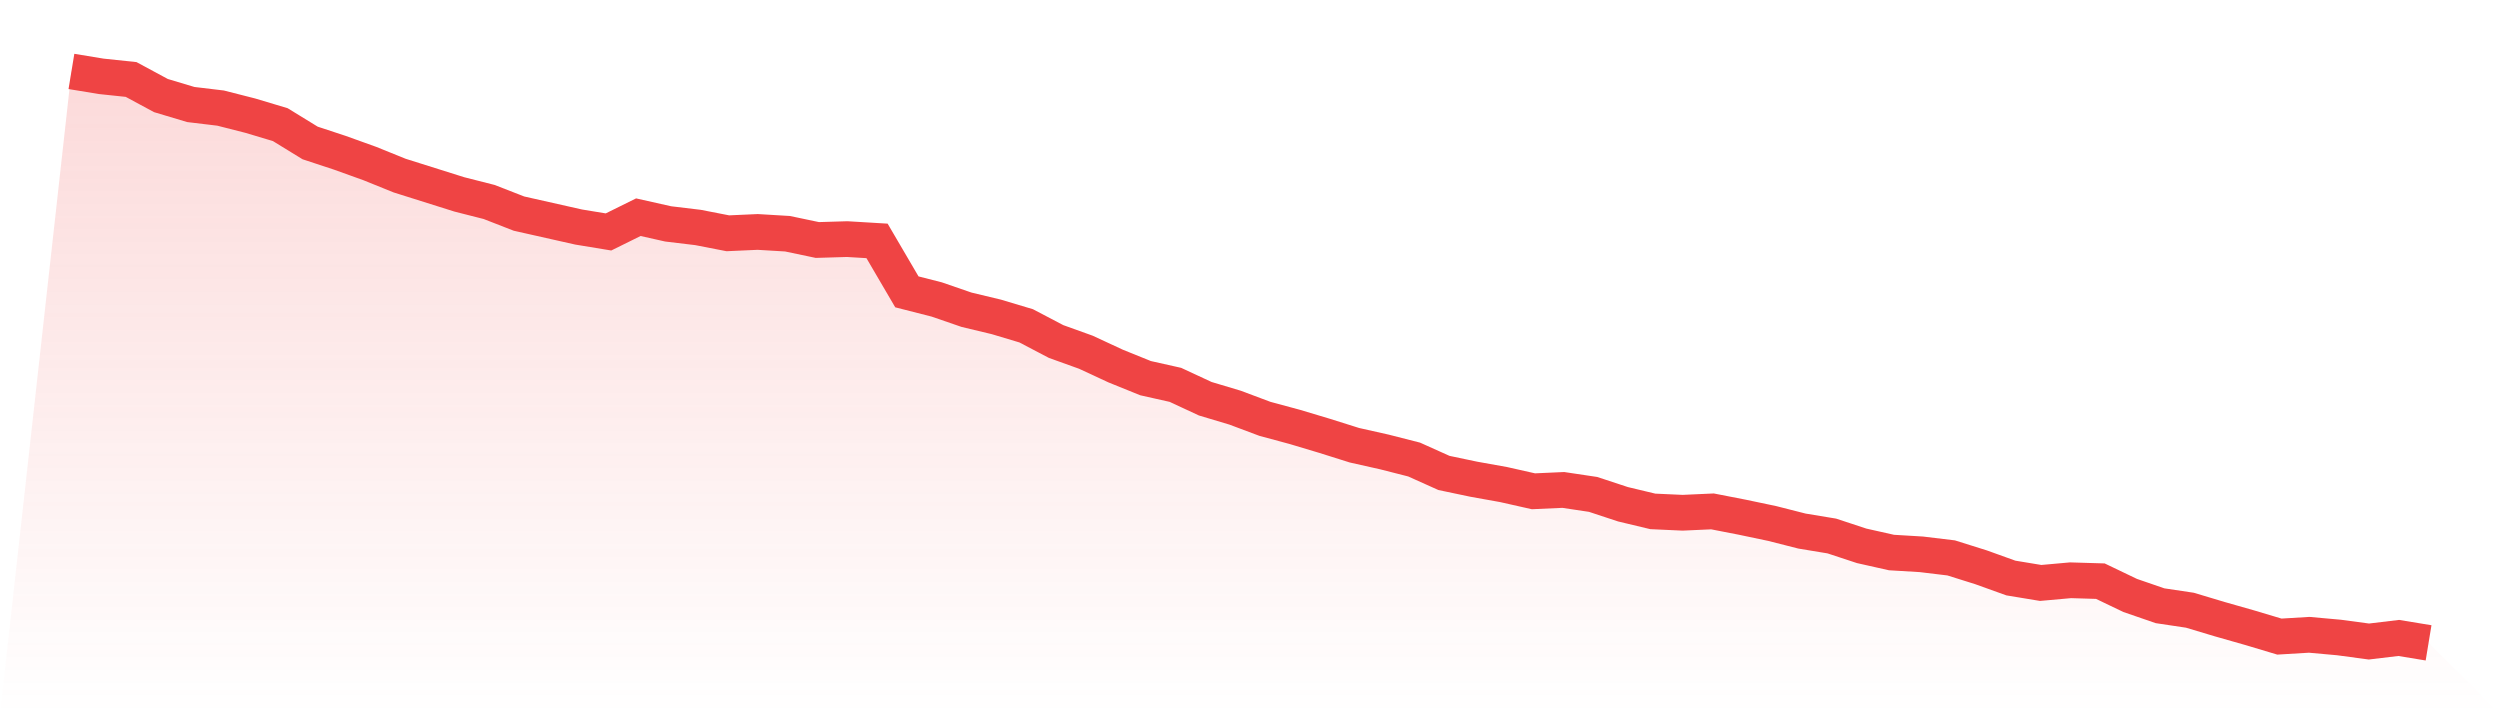
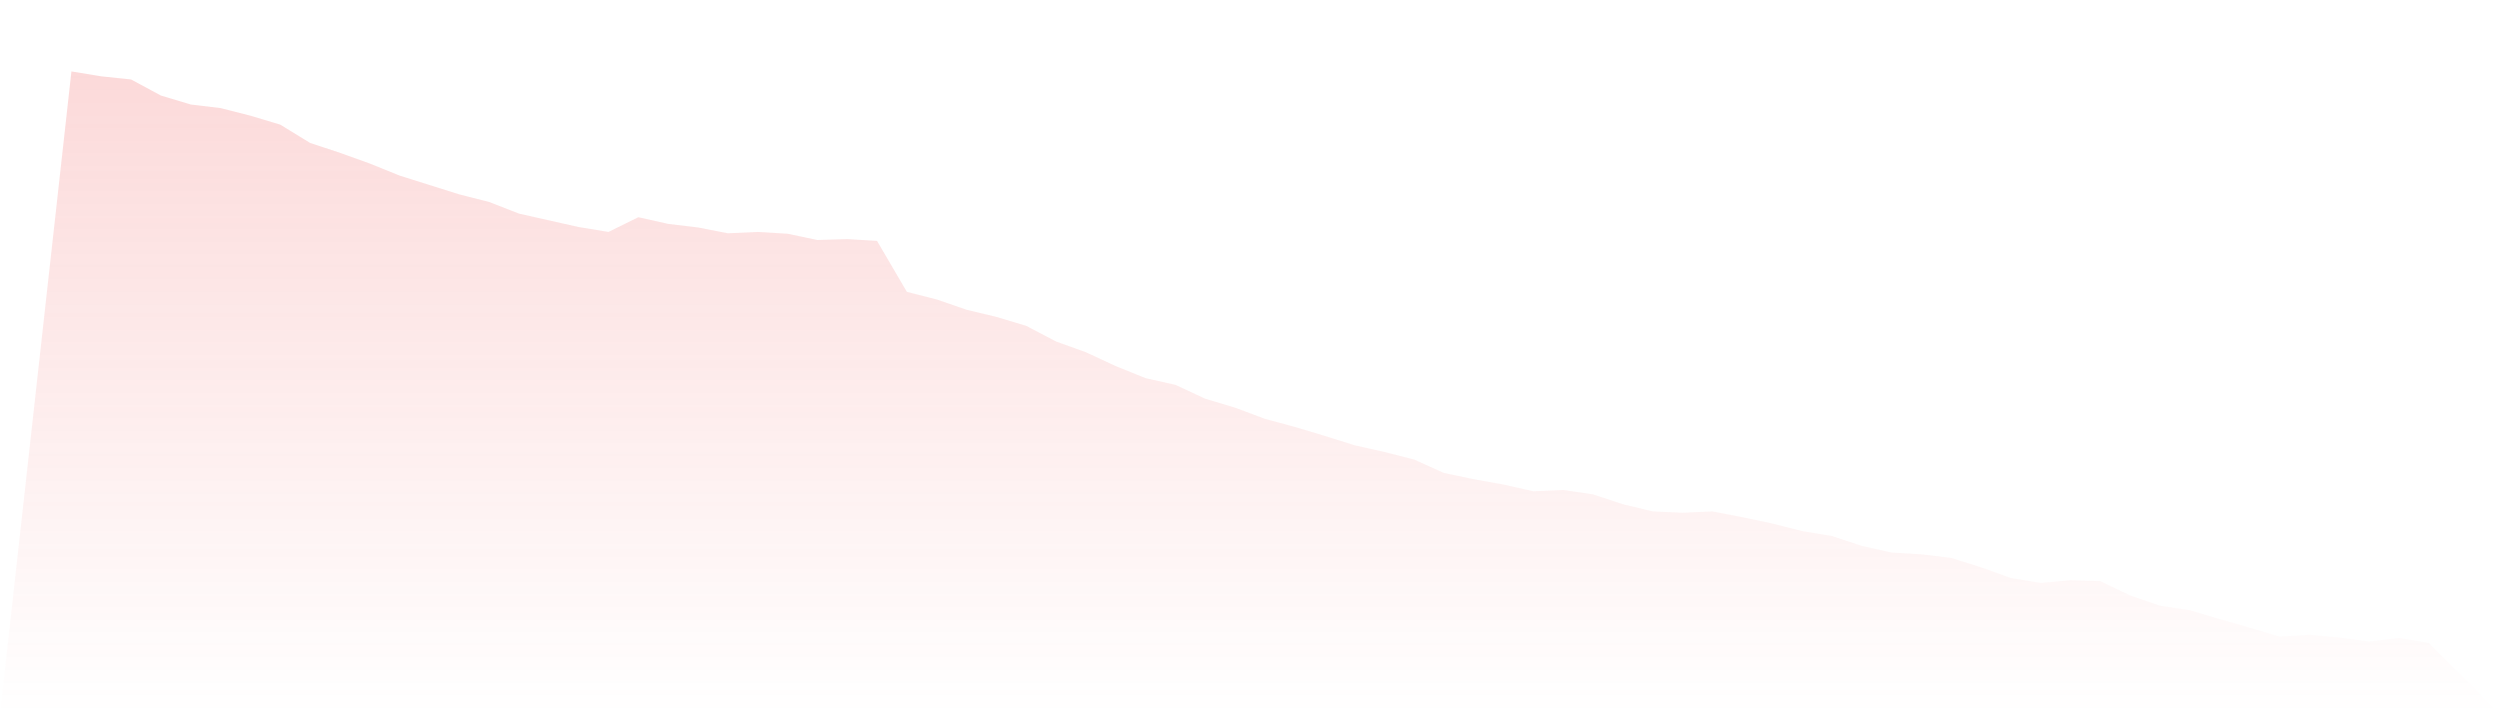
<svg xmlns="http://www.w3.org/2000/svg" viewBox="0 0 140 40">
  <defs>
    <linearGradient id="gradient" x1="0" x2="0" y1="0" y2="1">
      <stop offset="0%" stop-color="#ef4444" stop-opacity="0.2" />
      <stop offset="100%" stop-color="#ef4444" stop-opacity="0" />
    </linearGradient>
  </defs>
  <path d="M4,4 L4,4 L5.671,4.275 L7.342,4.451 L9.013,5.352 L10.684,5.853 L12.354,6.053 L14.025,6.479 L15.696,6.98 L17.367,8.006 L19.038,8.557 L20.709,9.158 L22.38,9.834 L24.051,10.36 L25.722,10.886 L27.392,11.311 L29.063,11.962 L30.734,12.338 L32.405,12.714 L34.076,12.989 L35.747,12.163 L37.418,12.538 L39.089,12.739 L40.759,13.064 L42.43,12.989 L44.101,13.089 L45.772,13.44 L47.443,13.39 L49.114,13.49 L50.785,16.344 L52.456,16.77 L54.127,17.346 L55.797,17.746 L57.468,18.247 L59.139,19.124 L60.81,19.725 L62.481,20.501 L64.152,21.177 L65.823,21.552 L67.494,22.329 L69.165,22.829 L70.835,23.455 L72.506,23.906 L74.177,24.407 L75.848,24.933 L77.519,25.308 L79.19,25.734 L80.861,26.485 L82.532,26.836 L84.203,27.136 L85.873,27.512 L87.544,27.437 L89.215,27.687 L90.886,28.238 L92.557,28.638 L94.228,28.714 L95.899,28.638 L97.57,28.964 L99.24,29.315 L100.911,29.74 L102.582,30.016 L104.253,30.567 L105.924,30.942 L107.595,31.042 L109.266,31.243 L110.937,31.768 L112.608,32.369 L114.278,32.645 L115.949,32.495 L117.62,32.545 L119.291,33.346 L120.962,33.922 L122.633,34.172 L124.304,34.673 L125.975,35.149 L127.646,35.649 L129.316,35.549 L130.987,35.7 L132.658,35.925 L134.329,35.725 L136,36 L140,40 L0,40 z" fill="url(#gradient)" />
-   <path d="M4,4 L4,4 L5.671,4.275 L7.342,4.451 L9.013,5.352 L10.684,5.853 L12.354,6.053 L14.025,6.479 L15.696,6.98 L17.367,8.006 L19.038,8.557 L20.709,9.158 L22.38,9.834 L24.051,10.36 L25.722,10.886 L27.392,11.311 L29.063,11.962 L30.734,12.338 L32.405,12.714 L34.076,12.989 L35.747,12.163 L37.418,12.538 L39.089,12.739 L40.759,13.064 L42.43,12.989 L44.101,13.089 L45.772,13.44 L47.443,13.39 L49.114,13.49 L50.785,16.344 L52.456,16.77 L54.127,17.346 L55.797,17.746 L57.468,18.247 L59.139,19.124 L60.81,19.725 L62.481,20.501 L64.152,21.177 L65.823,21.552 L67.494,22.329 L69.165,22.829 L70.835,23.455 L72.506,23.906 L74.177,24.407 L75.848,24.933 L77.519,25.308 L79.19,25.734 L80.861,26.485 L82.532,26.836 L84.203,27.136 L85.873,27.512 L87.544,27.437 L89.215,27.687 L90.886,28.238 L92.557,28.638 L94.228,28.714 L95.899,28.638 L97.57,28.964 L99.24,29.315 L100.911,29.74 L102.582,30.016 L104.253,30.567 L105.924,30.942 L107.595,31.042 L109.266,31.243 L110.937,31.768 L112.608,32.369 L114.278,32.645 L115.949,32.495 L117.62,32.545 L119.291,33.346 L120.962,33.922 L122.633,34.172 L124.304,34.673 L125.975,35.149 L127.646,35.649 L129.316,35.549 L130.987,35.7 L132.658,35.925 L134.329,35.725 L136,36" fill="none" stroke="#ef4444" stroke-width="2" />
</svg>